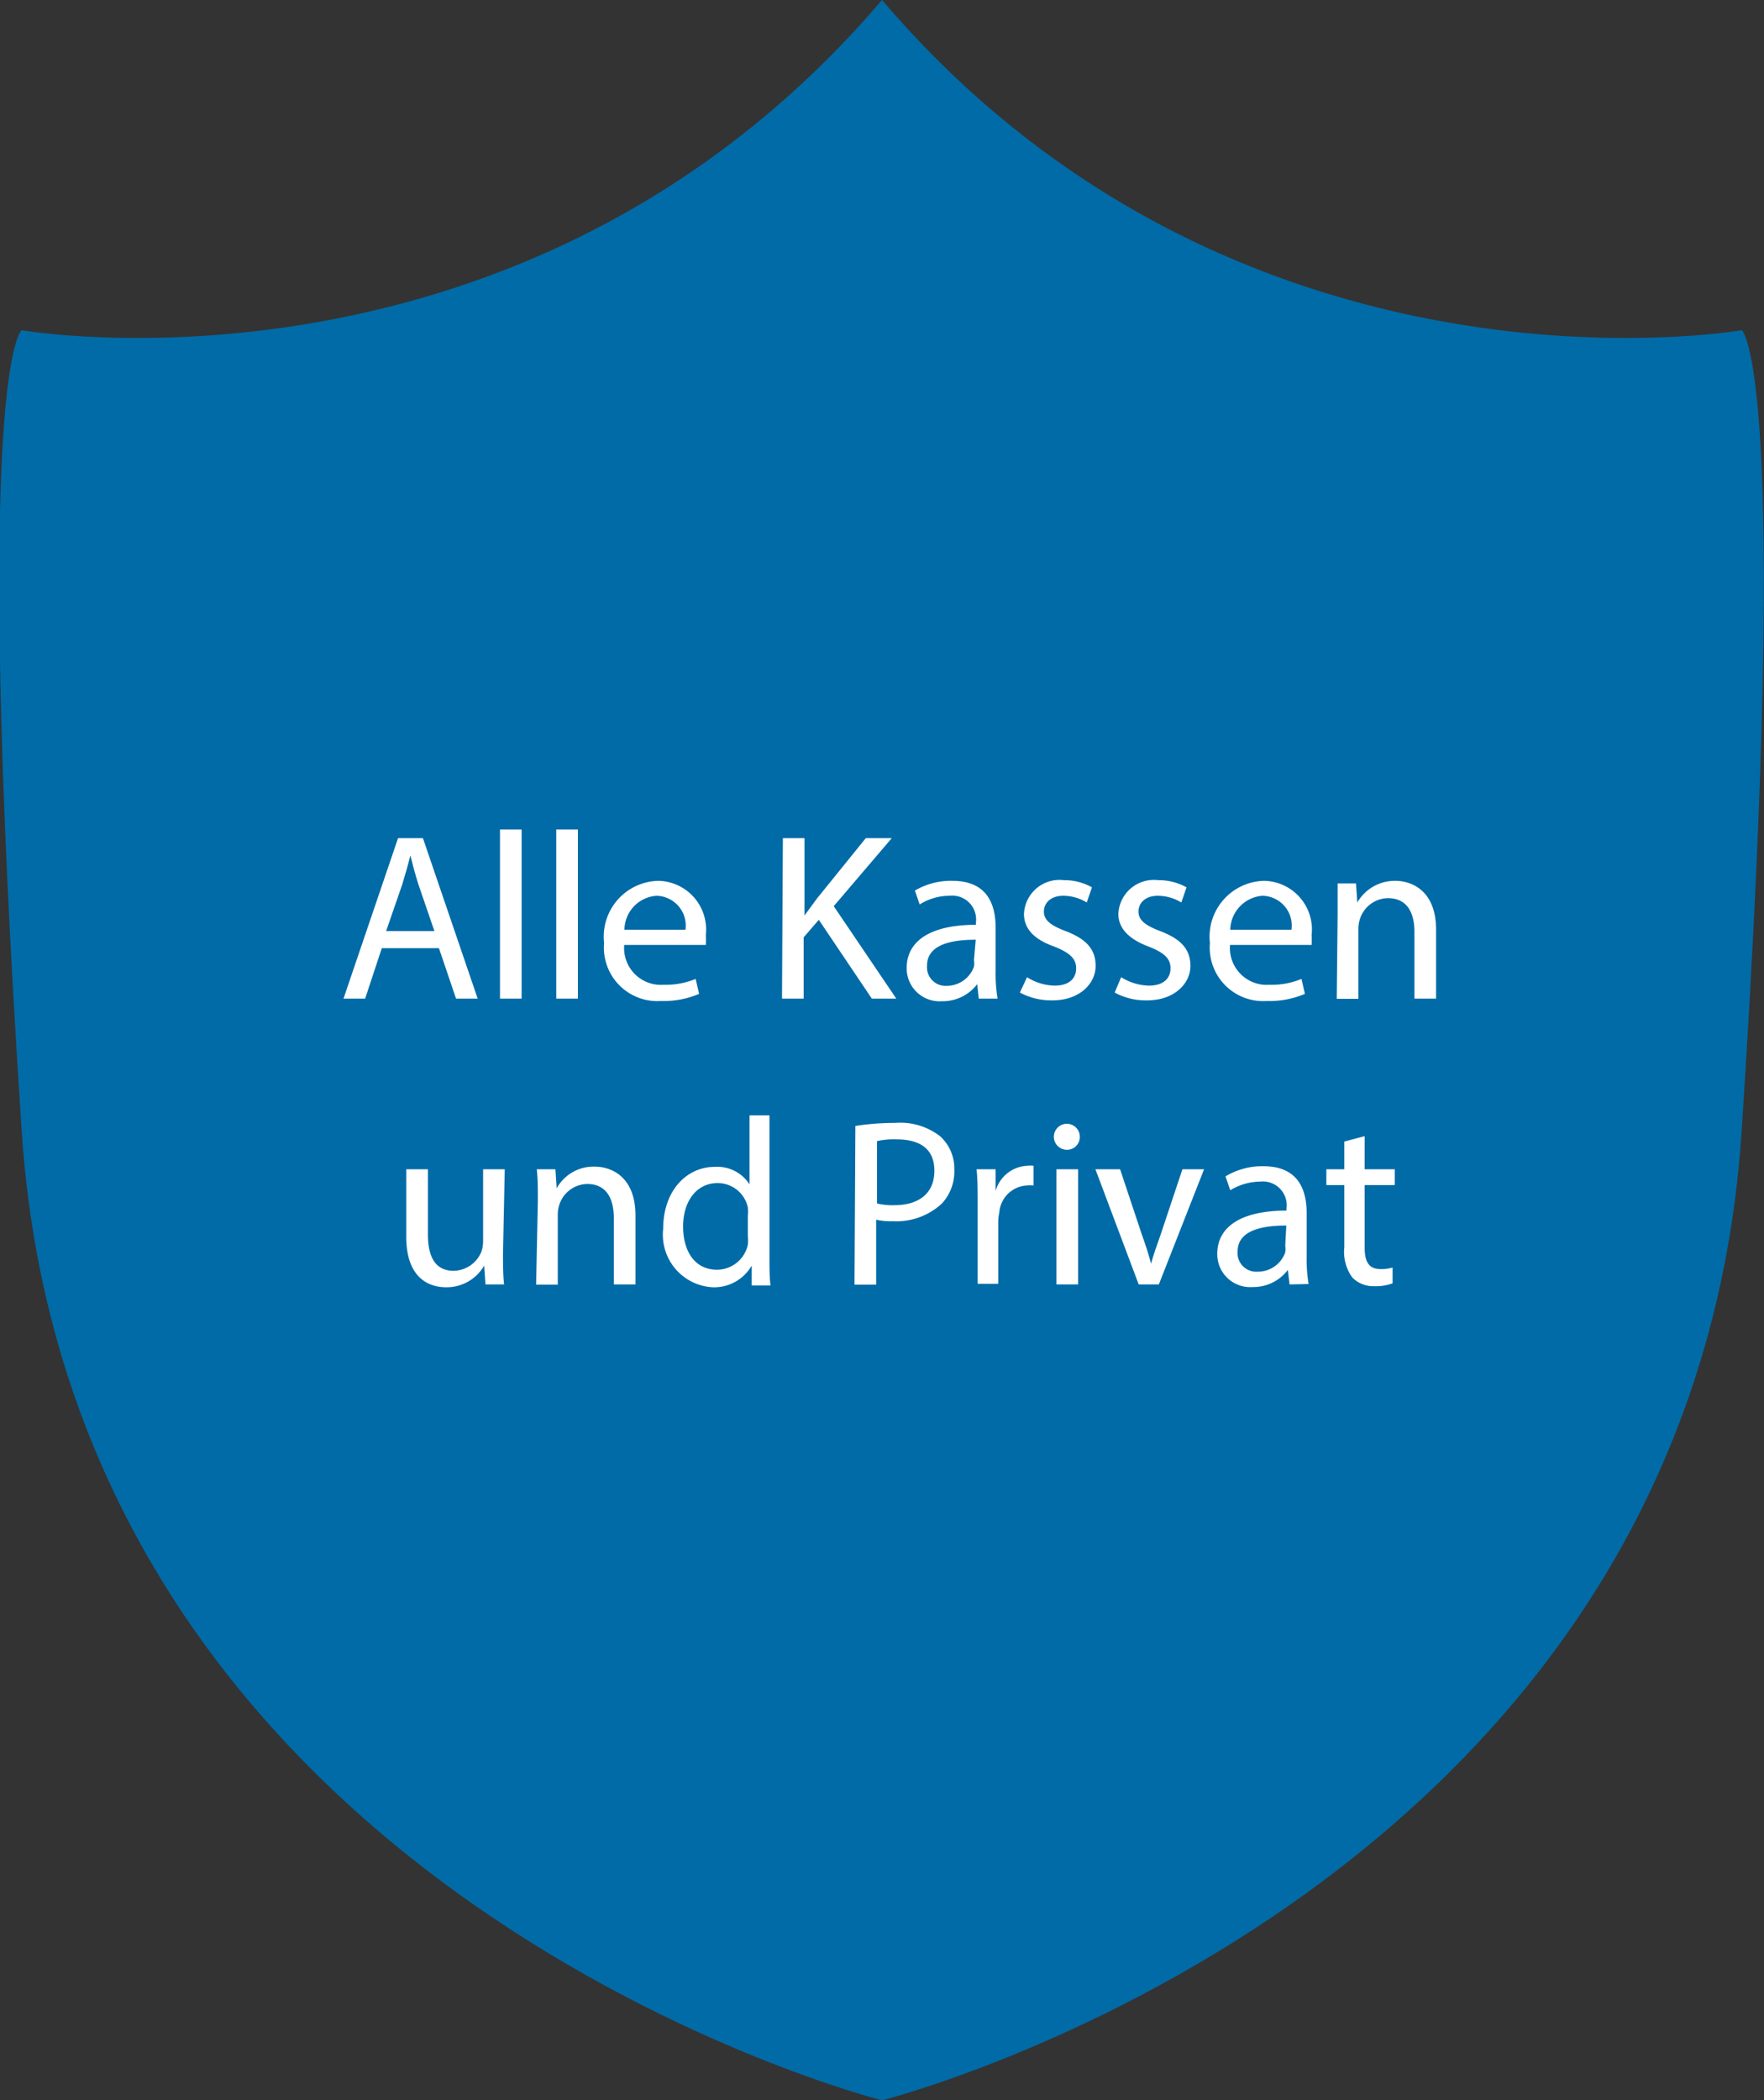
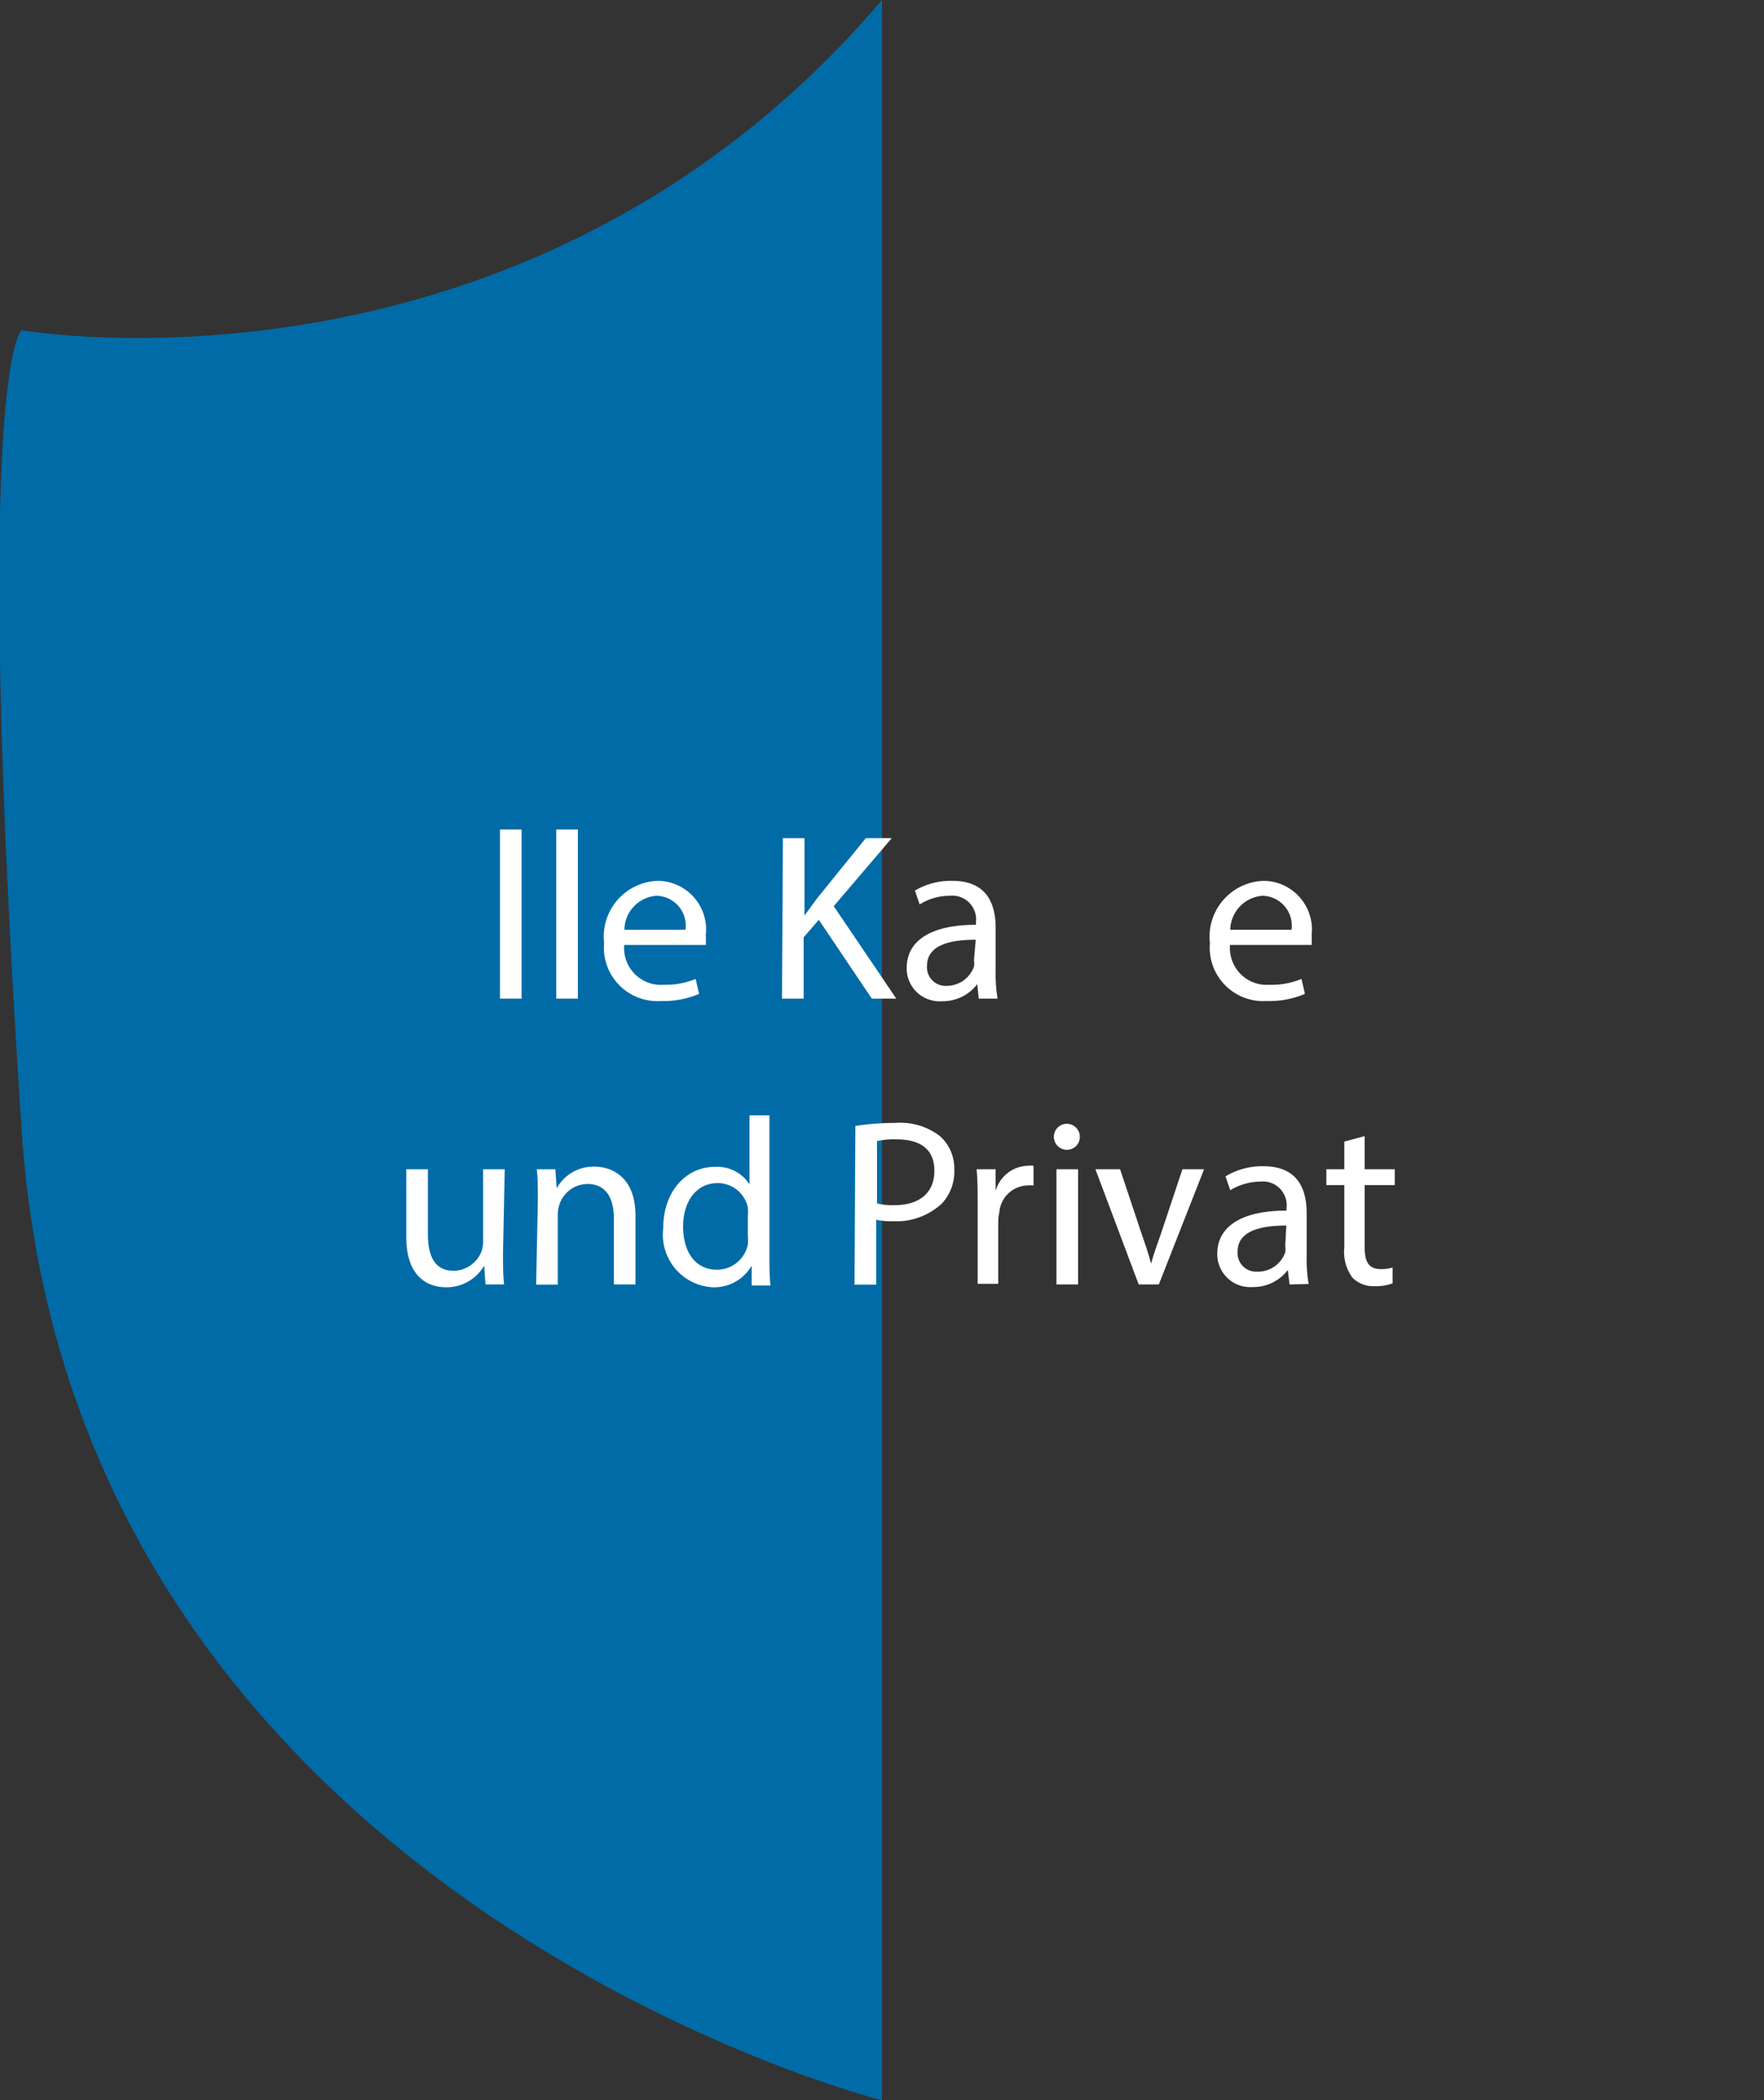
<svg xmlns="http://www.w3.org/2000/svg" viewBox="0 0 81.5 97">
  <rect x="0" y="0" width="81.5" height="97" fill="#333333" stroke="none" />
  <defs>
    <style>.cls-1{fill:#006ba7;}.cls-2{fill:#fff;}</style>
  </defs>
  <g id="Ebene_2" data-name="Ebene 2">
    <g id="Ebene_1-2" data-name="Ebene 1">
      <path class="cls-1" d="M1,15.25S24.26,19.33,40.75,0V97S3.33,87.57,1,52.21,1,15.25,1,15.25Z" />
-       <path class="cls-1" d="M80.47,15.25S57.24,19.33,40.75,0V97s37.42-9.43,39.72-44.79S80.47,15.25,80.47,15.25Z" />
-       <path class="cls-2" d="M17.64,43.79l-.77,2.33h-1l2.52-7.41h1.15l2.53,7.41h-1l-.79-2.33ZM20.07,43l-.73-2.13c-.16-.49-.27-.93-.38-1.36h0c-.11.44-.24.89-.38,1.35L17.84,43Z" />
      <path class="cls-2" d="M23.1,38.31h1v7.81h-1Z" />
      <path class="cls-2" d="M25.7,38.31h1v7.81h-1Z" />
      <path class="cls-2" d="M28.84,43.64a1.7,1.7,0,0,0,1.82,1.84,3.64,3.64,0,0,0,1.48-.27l.16.69a4.19,4.19,0,0,1-1.77.33,2.47,2.47,0,0,1-2.62-2.68,2.58,2.58,0,0,1,2.5-2.87,2.25,2.25,0,0,1,2.2,2.5,4.19,4.19,0,0,1,0,.46Zm2.83-.7a1.38,1.38,0,0,0-1.34-1.57,1.59,1.59,0,0,0-1.48,1.57Z" />
      <path class="cls-2" d="M36.17,38.71h1v3.57h0l.58-.79L40,38.71H41.2l-2.68,3.14,2.89,4.27H40.28l-2.45-3.64-.7.81v2.83h-1Z" />
      <path class="cls-2" d="M45.22,46.12l-.07-.67h0a2,2,0,0,1-1.63.79,1.52,1.52,0,0,1-1.63-1.53c0-1.28,1.14-2,3.2-2v-.11a1.1,1.1,0,0,0-1.21-1.23,2.6,2.6,0,0,0-1.39.4l-.22-.64A3.27,3.27,0,0,1,44,40.68c1.63,0,2,1.11,2,2.17v2a7,7,0,0,0,.09,1.27Zm-.14-2.72c-1,0-2.25.17-2.25,1.2a.86.86,0,0,0,.91.93A1.34,1.34,0,0,0,45,44.64a1.12,1.12,0,0,0,0-.31Z" />
-       <path class="cls-2" d="M47.45,45.13a2.48,2.48,0,0,0,1.27.39c.71,0,1-.36,1-.8s-.28-.71-1-1c-1-.35-1.41-.87-1.41-1.51a1.64,1.64,0,0,1,1.84-1.56,2.58,2.58,0,0,1,1.3.33l-.24.7a2.08,2.08,0,0,0-1.09-.31c-.57,0-.89.33-.89.73s.32.64,1,.9c.92.35,1.39.81,1.39,1.61s-.72,1.59-2,1.59a3.08,3.08,0,0,1-1.5-.36Z" />
-       <path class="cls-2" d="M51.8,45.13a2.52,2.52,0,0,0,1.28.39c.7,0,1-.36,1-.8s-.27-.71-1-1c-.95-.35-1.41-.87-1.41-1.51a1.64,1.64,0,0,1,1.84-1.56,2.62,2.62,0,0,1,1.31.33l-.24.7a2.11,2.11,0,0,0-1.09-.31c-.57,0-.89.33-.89.73s.32.64,1,.9c.92.35,1.4.81,1.4,1.61s-.73,1.59-2,1.59a3,3,0,0,1-1.5-.36Z" />
      <path class="cls-2" d="M56.83,43.64a1.7,1.7,0,0,0,1.82,1.84,3.57,3.57,0,0,0,1.48-.27l.16.69a4.19,4.19,0,0,1-1.77.33,2.47,2.47,0,0,1-2.62-2.68,2.58,2.58,0,0,1,2.5-2.87,2.25,2.25,0,0,1,2.2,2.5,4.19,4.19,0,0,1,0,.46Zm2.84-.7a1.38,1.38,0,0,0-1.35-1.57,1.61,1.61,0,0,0-1.48,1.57Z" />
-       <path class="cls-2" d="M61.8,42.24c0-.55,0-1,0-1.44h.85l.06.88h0a2,2,0,0,1,1.76-1c.74,0,1.88.44,1.88,2.26v3.18h-1V43.05c0-.86-.31-1.57-1.23-1.57a1.38,1.38,0,0,0-1.3,1,1.53,1.53,0,0,0-.06.45v3.2h-1Z" />
      <path class="cls-2" d="M23.24,57.87c0,.55,0,1,.05,1.45h-.86l-.06-.87h0a2,2,0,0,1-1.76,1c-.83,0-1.84-.46-1.84-2.33V54h1v3c0,1,.31,1.69,1.19,1.69a1.41,1.41,0,0,0,1.28-.88,1.54,1.54,0,0,0,.08-.5V54h1Z" />
      <path class="cls-2" d="M24.85,55.44c0-.55,0-1-.05-1.44h.86l.06.88h0a1.94,1.94,0,0,1,1.76-1c.74,0,1.88.44,1.88,2.26v3.18h-1V56.25c0-.86-.32-1.57-1.23-1.57a1.38,1.38,0,0,0-1.3,1,1.53,1.53,0,0,0-.06.45v3.2h-1Z" />
      <path class="cls-2" d="M35.55,51.51V58c0,.47,0,1,.05,1.37h-.87l0-.92h0a2,2,0,0,1-1.81,1,2.43,2.43,0,0,1-2.28-2.7c0-1.77,1.09-2.86,2.38-2.86a1.77,1.77,0,0,1,1.61.81h0V51.51Zm-1,4.65a1.81,1.81,0,0,0,0-.4,1.42,1.42,0,0,0-1.4-1.12c-1,0-1.59.88-1.59,2s.52,2,1.57,2a1.46,1.46,0,0,0,1.42-1.15,1.93,1.93,0,0,0,0-.42Z" />
      <path class="cls-2" d="M39.52,52a12,12,0,0,1,1.84-.14,3,3,0,0,1,2.08.62A2,2,0,0,1,44.09,54a2.18,2.18,0,0,1-.57,1.58,3.09,3.09,0,0,1-2.27.82,3,3,0,0,1-.77-.07v3h-1Zm1,3.58a3,3,0,0,0,.79.08c1.16,0,1.86-.56,1.86-1.59s-.69-1.45-1.75-1.45a3.58,3.58,0,0,0-.9.08Z" />
      <path class="cls-2" d="M45.17,55.66c0-.63,0-1.17-.05-1.66H46l0,1h0a1.59,1.59,0,0,1,1.47-1.16,1.2,1.2,0,0,1,.28,0v.91a1.61,1.61,0,0,0-.33,0A1.35,1.35,0,0,0,46.17,56a2.06,2.06,0,0,0-.05.45v2.84h-.95Z" />
      <path class="cls-2" d="M49.89,52.5a.59.59,0,0,1-.62.6.6.6,0,1,1,.62-.6Zm-1.08,6.82V54h1v5.32Z" />
      <path class="cls-2" d="M51.75,54l1,3c.17.48.32.92.43,1.36h0c.12-.44.28-.88.45-1.36l1-3h1l-2.09,5.32h-.93l-2-5.32Z" />
      <path class="cls-2" d="M59.58,59.32l-.08-.67h0a2,2,0,0,1-1.63.79,1.52,1.52,0,0,1-1.63-1.53c0-1.28,1.14-2,3.2-2v-.11a1.1,1.1,0,0,0-1.21-1.23,2.72,2.72,0,0,0-1.39.4l-.22-.64a3.27,3.27,0,0,1,1.75-.47c1.63,0,2,1.11,2,2.17v2a7,7,0,0,0,.09,1.27Zm-.15-2.72c-1,0-2.25.17-2.25,1.2a.86.86,0,0,0,.91.93,1.34,1.34,0,0,0,1.29-.89,1.12,1.12,0,0,0,0-.31Z" />
      <path class="cls-2" d="M63.05,52.47V54h1.39v.73H63.05v2.88c0,.66.19,1,.73,1a1.86,1.86,0,0,0,.56-.07l0,.73a2.28,2.28,0,0,1-.86.13,1.34,1.34,0,0,1-1-.4,2,2,0,0,1-.37-1.39V54.73h-.83V54h.83V52.72Z" />
    </g>
  </g>
</svg>